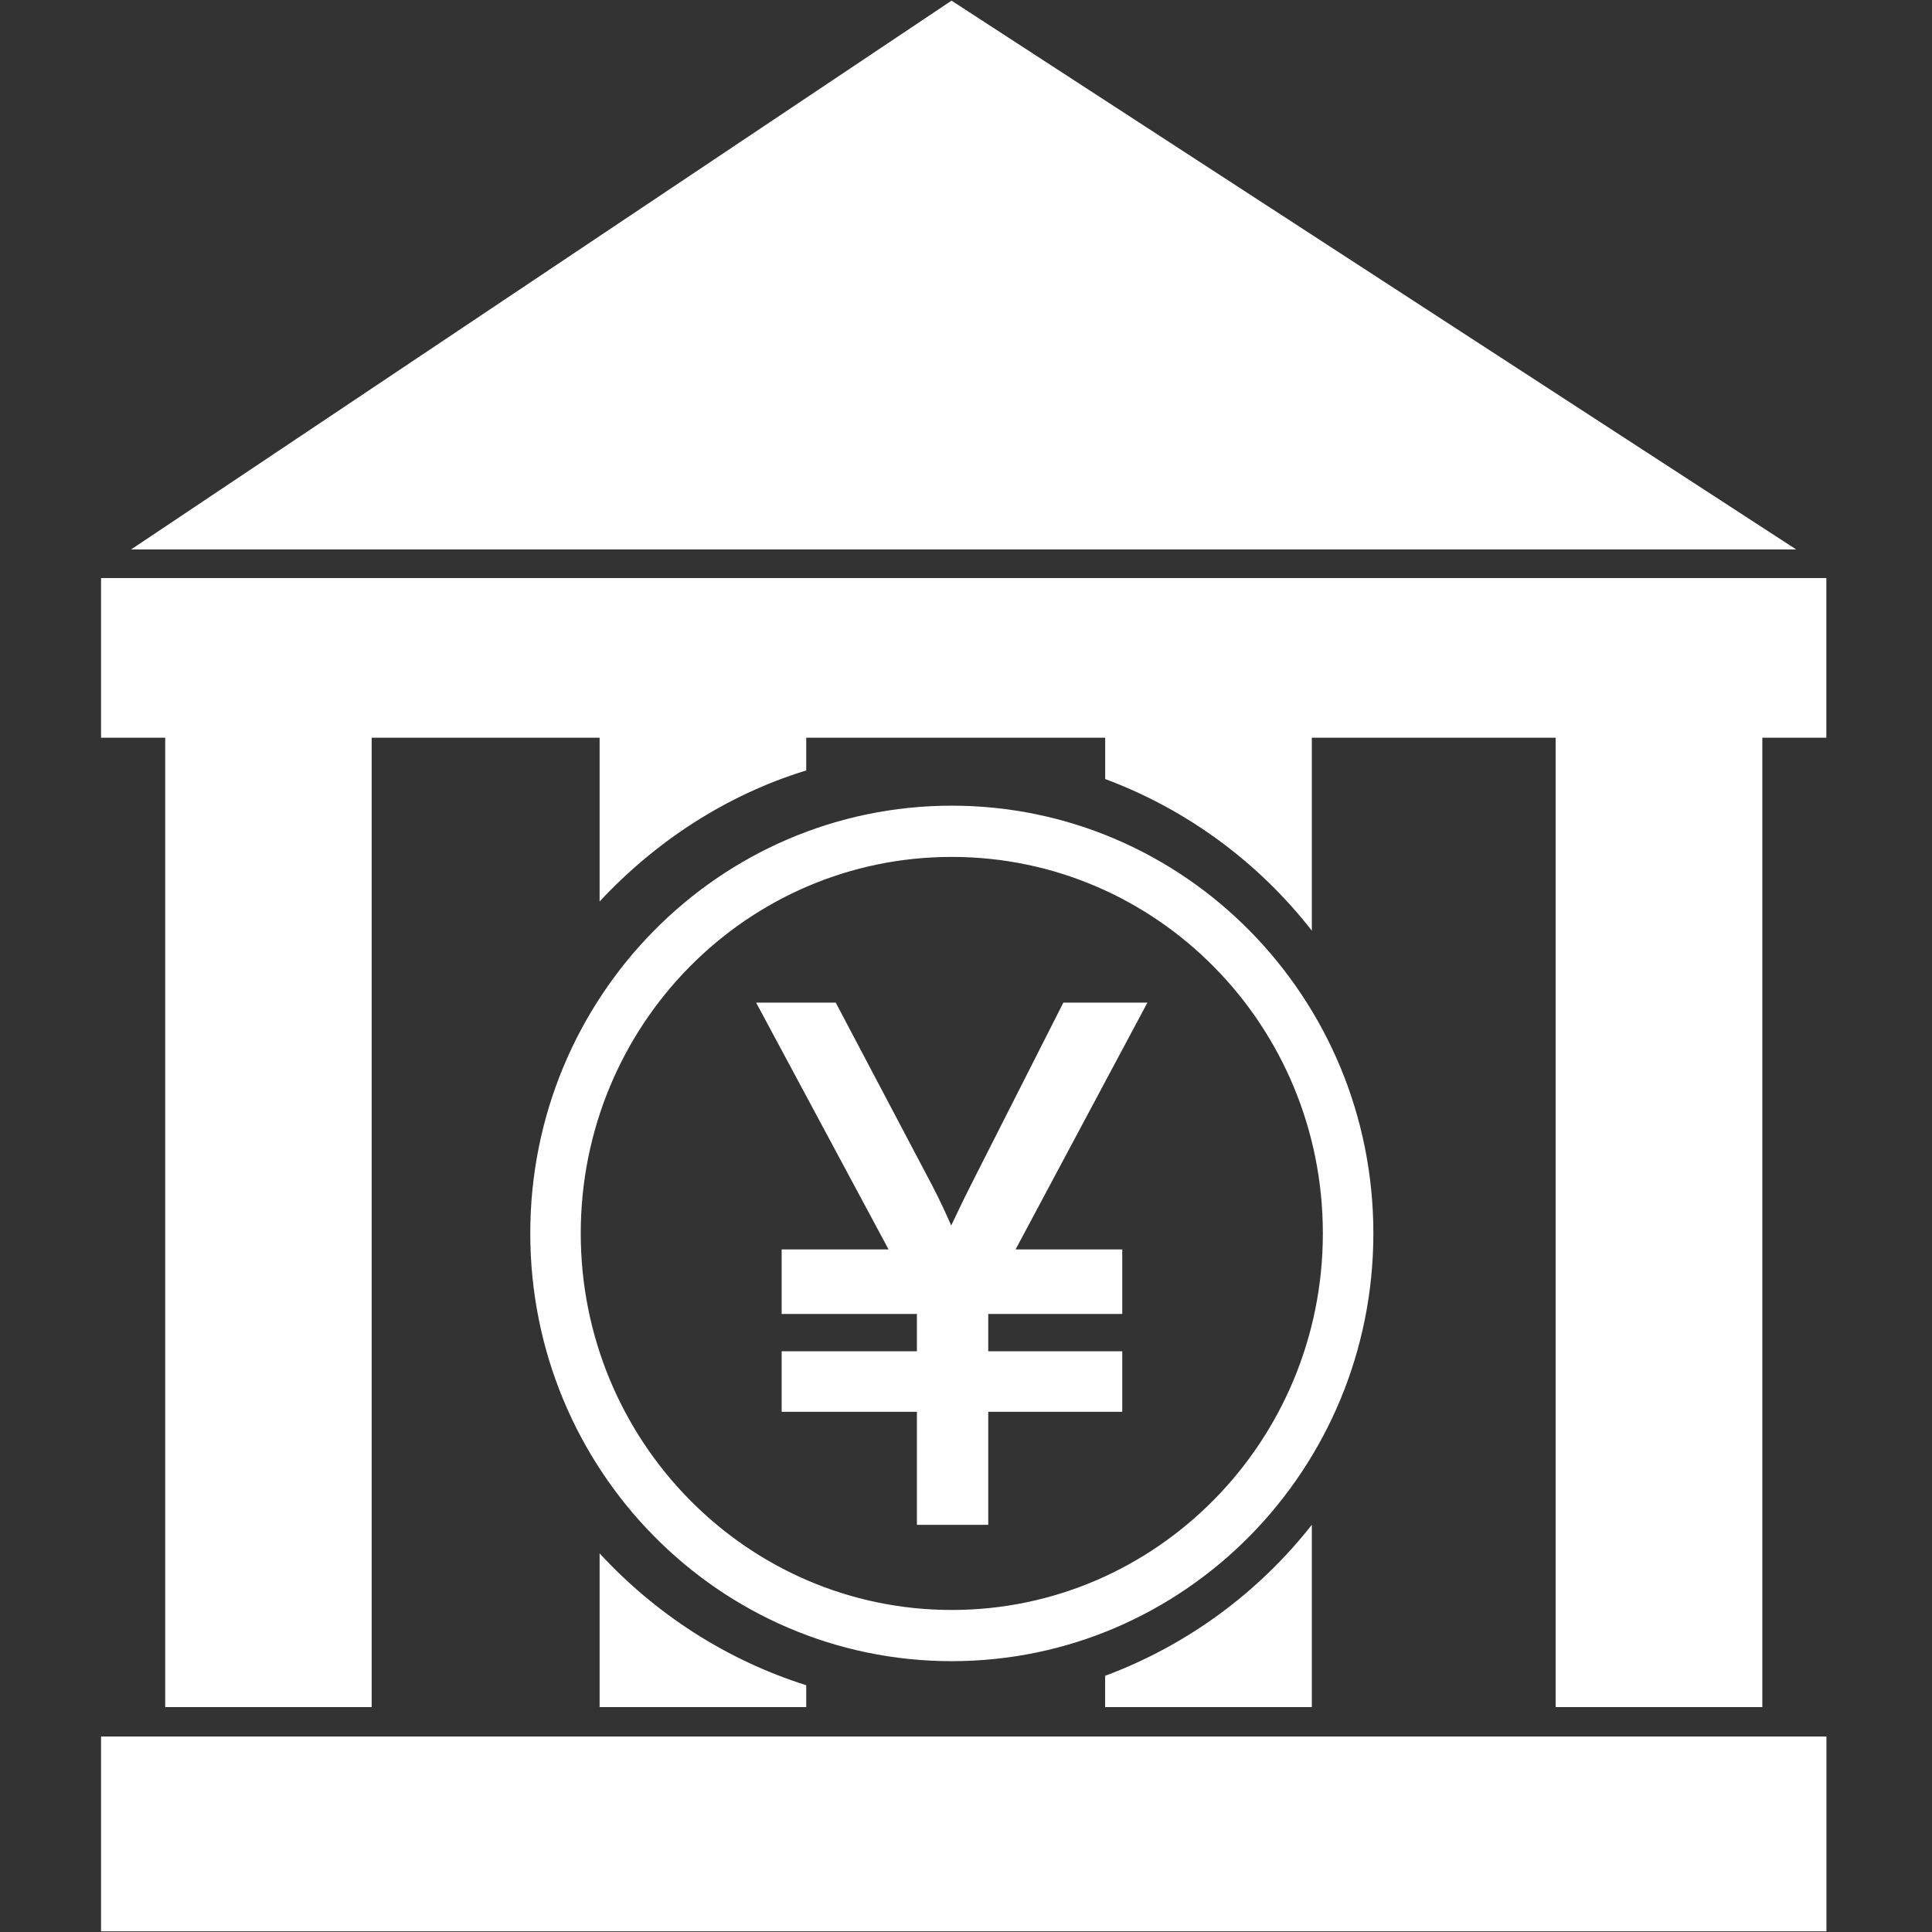
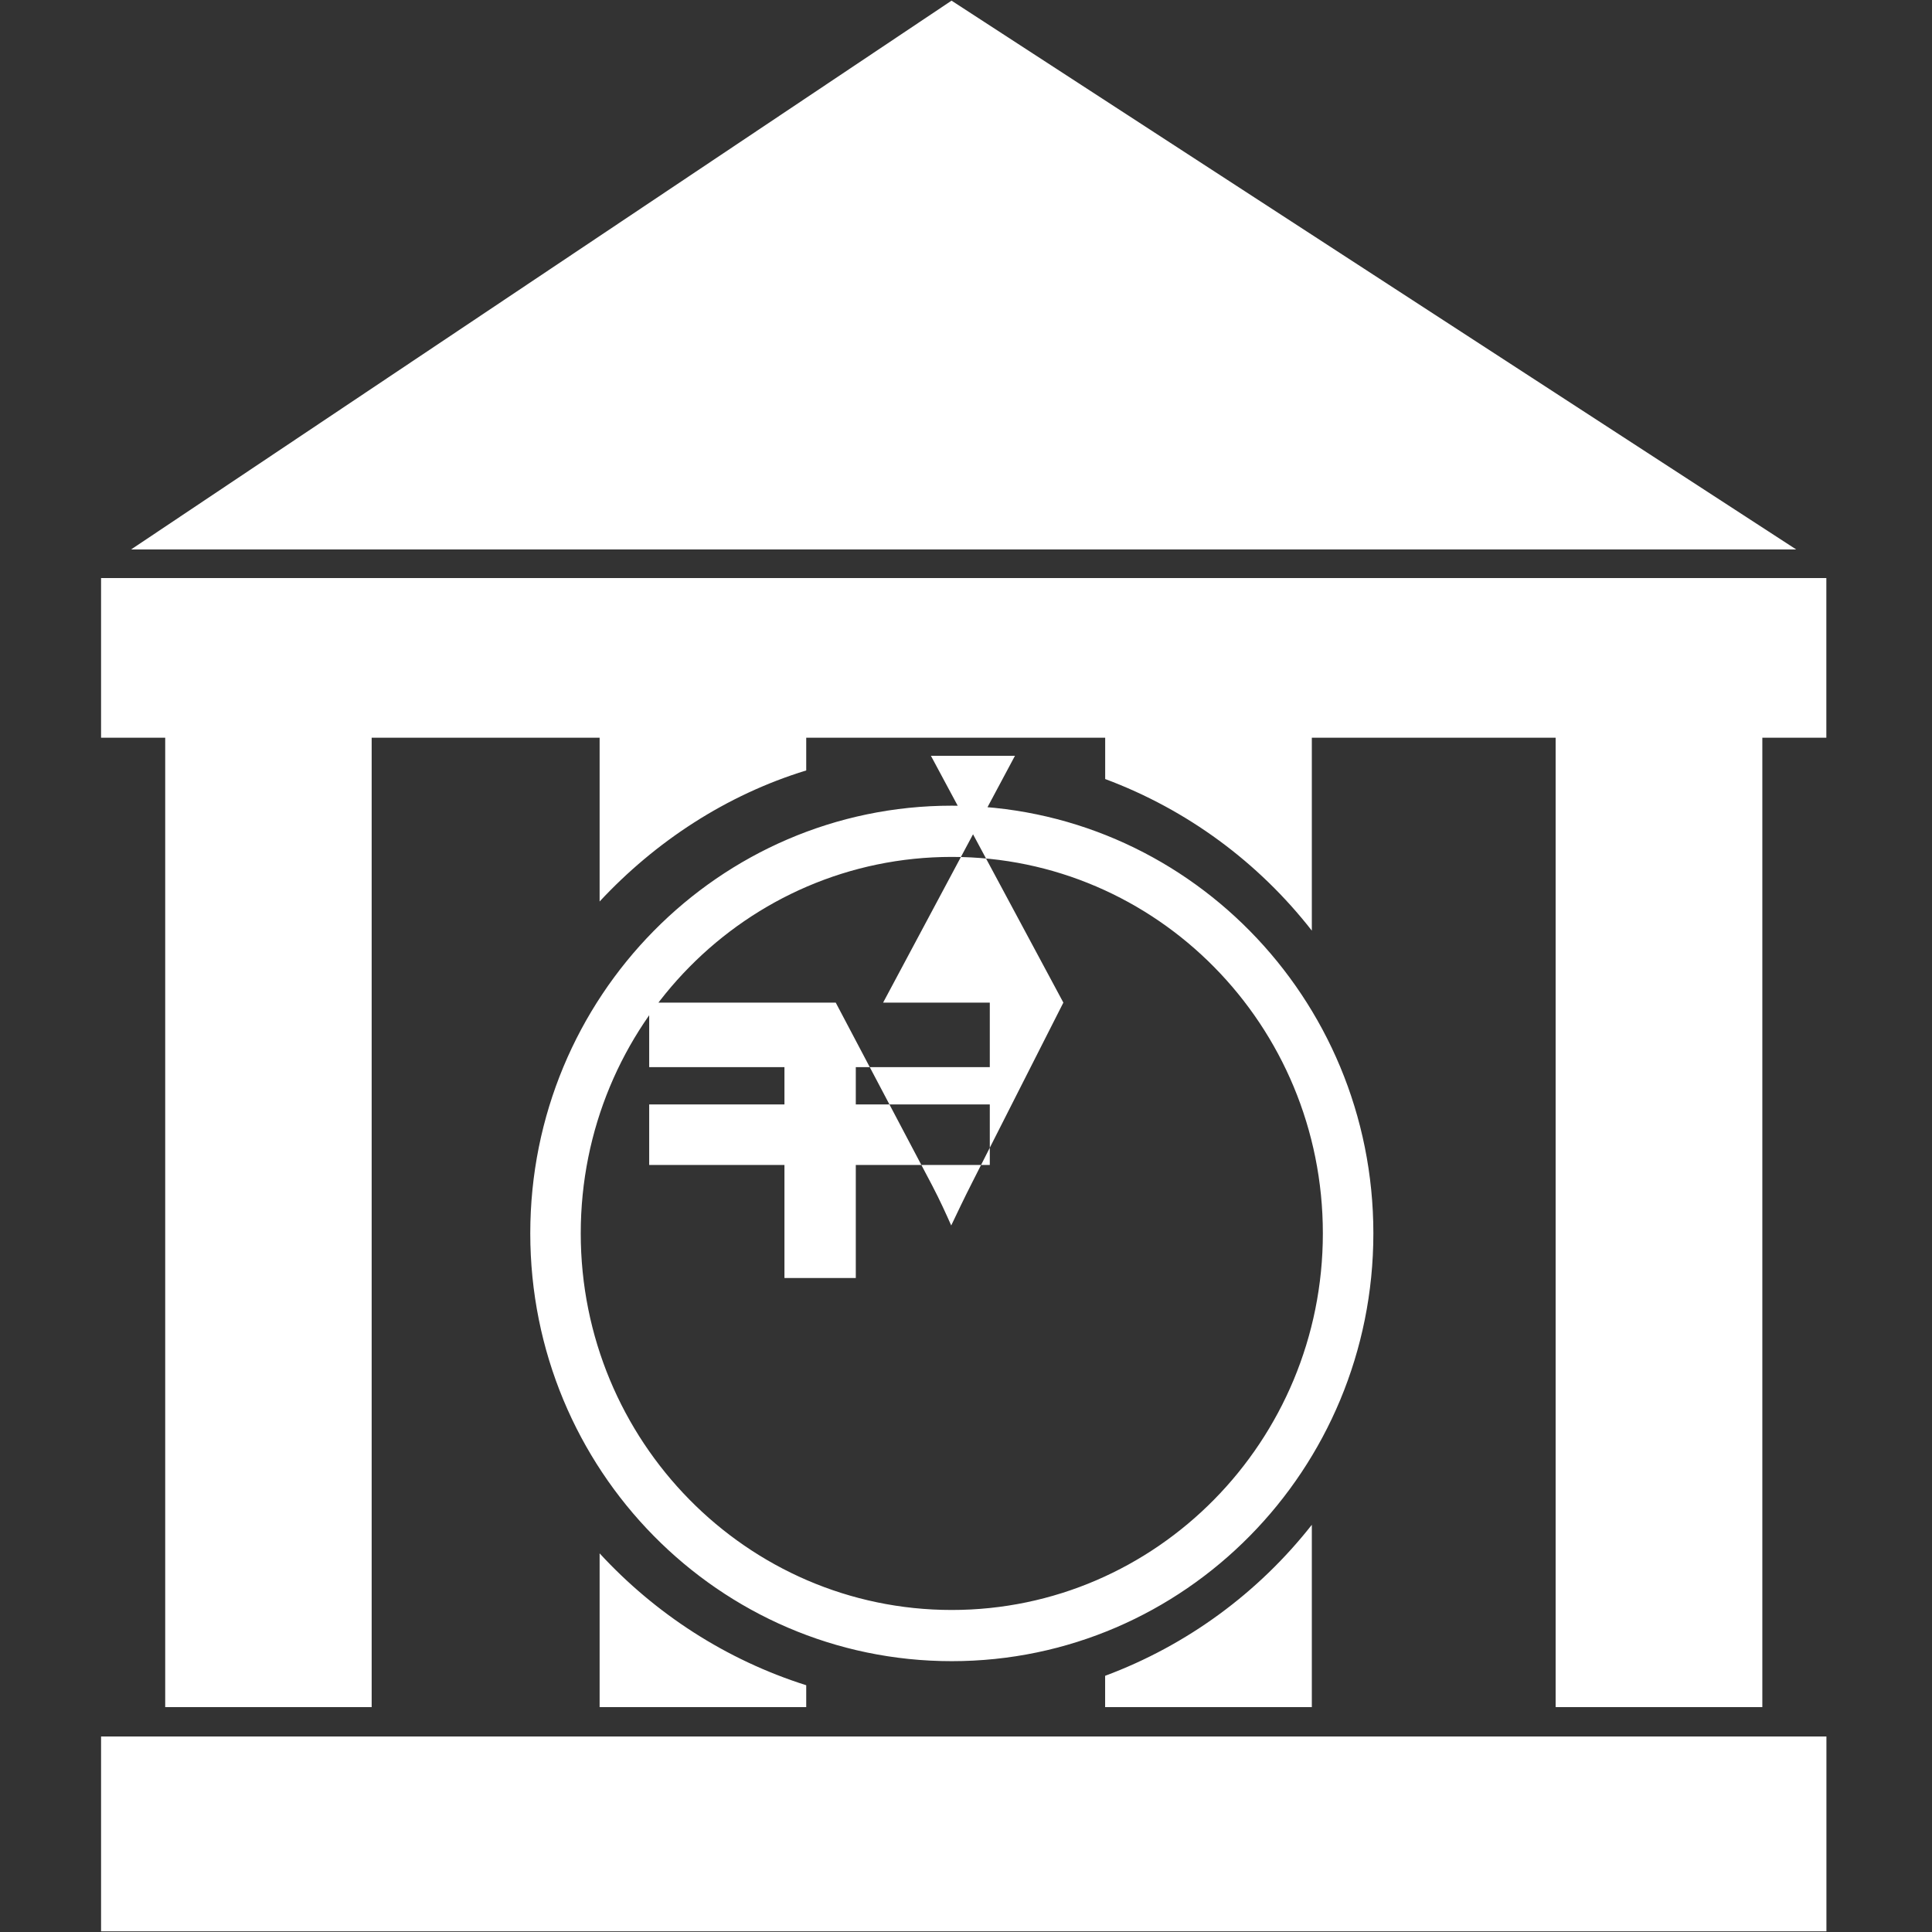
<svg xmlns="http://www.w3.org/2000/svg" t="1576552712679" class="icon" viewBox="0 0 1024 1024" version="1.1" p-id="2189" width="100" height="100">
  <rect x="0" y="0" width="1024" height="1024" fill="#333333" stroke="none" />
  <defs>
    <style type="text/css" />
  </defs>
-   <path d="M504.334 0.347l-434.878 290.889h882.596l-447.719-290.889zM563.605 531.404l-48.247 95.165c-4.687 9.193-8.315 16.958-11.193 22.955-2.659-5.996-5.986-13.351-10.084-21.186l-51.125-96.935h-42.201l70.203 130.822h-56.672v34.209h71.692v19.766h-71.692v32.079h71.692v59.92h37.815v-59.92h71.022v-32.079h-71.022v-19.766h71.022v-34.209h-56.542l69.883-130.822h-44.551zM504.464 853.318c-108.706 0-196.658-89.579-196.658-199.616 0-110.355 87.951-199.524 196.658-199.524 108.587 0 196.677 89.17 196.677 199.524 0 110.067-88.090 199.616-196.677 199.616v0zM504.464 427.025c-123.416 0-223.409 101.512-223.409 226.677 0 125.237 99.992 226.748 223.409 226.748 123.397 0 223.45-101.511 223.45-226.748 0-125.165-100.053-226.677-223.45-226.677v0zM317.81 904.803h109.506v-11.592c-42.451-13.461-79.925-37.785-109.506-69.903v81.495zM585.739 904.803h109.556v-96.625c-28.29 35.975-66.045 63.827-109.556 80.036v16.589zM53.568 306.385v84.613h33.997v513.804h109.426v-513.804h120.819v86.812c29.58-31.779 67.054-56.442 109.506-69.464v-17.348h158.454v21.905c43.48 16.209 81.235 44.121 109.525 80.347v-102.252h129.223v513.804h109.557v-513.804h33.927v-84.613h-914.435zM53.568 1023.652h914.475v-103.28h-914.475v103.28zM53.568 1023.652z" p-id="2190" fill="#ffffff" />
+   <path d="M504.334 0.347l-434.878 290.889h882.596l-447.719-290.889zM563.605 531.404l-48.247 95.165c-4.687 9.193-8.315 16.958-11.193 22.955-2.659-5.996-5.986-13.351-10.084-21.186l-51.125-96.935h-42.201h-56.672v34.209h71.692v19.766h-71.692v32.079h71.692v59.92h37.815v-59.92h71.022v-32.079h-71.022v-19.766h71.022v-34.209h-56.542l69.883-130.822h-44.551zM504.464 853.318c-108.706 0-196.658-89.579-196.658-199.616 0-110.355 87.951-199.524 196.658-199.524 108.587 0 196.677 89.17 196.677 199.524 0 110.067-88.090 199.616-196.677 199.616v0zM504.464 427.025c-123.416 0-223.409 101.512-223.409 226.677 0 125.237 99.992 226.748 223.409 226.748 123.397 0 223.45-101.511 223.45-226.748 0-125.165-100.053-226.677-223.45-226.677v0zM317.81 904.803h109.506v-11.592c-42.451-13.461-79.925-37.785-109.506-69.903v81.495zM585.739 904.803h109.556v-96.625c-28.29 35.975-66.045 63.827-109.556 80.036v16.589zM53.568 306.385v84.613h33.997v513.804h109.426v-513.804h120.819v86.812c29.58-31.779 67.054-56.442 109.506-69.464v-17.348h158.454v21.905c43.48 16.209 81.235 44.121 109.525 80.347v-102.252h129.223v513.804h109.557v-513.804h33.927v-84.613h-914.435zM53.568 1023.652h914.475v-103.28h-914.475v103.28zM53.568 1023.652z" p-id="2190" fill="#ffffff" />
</svg>